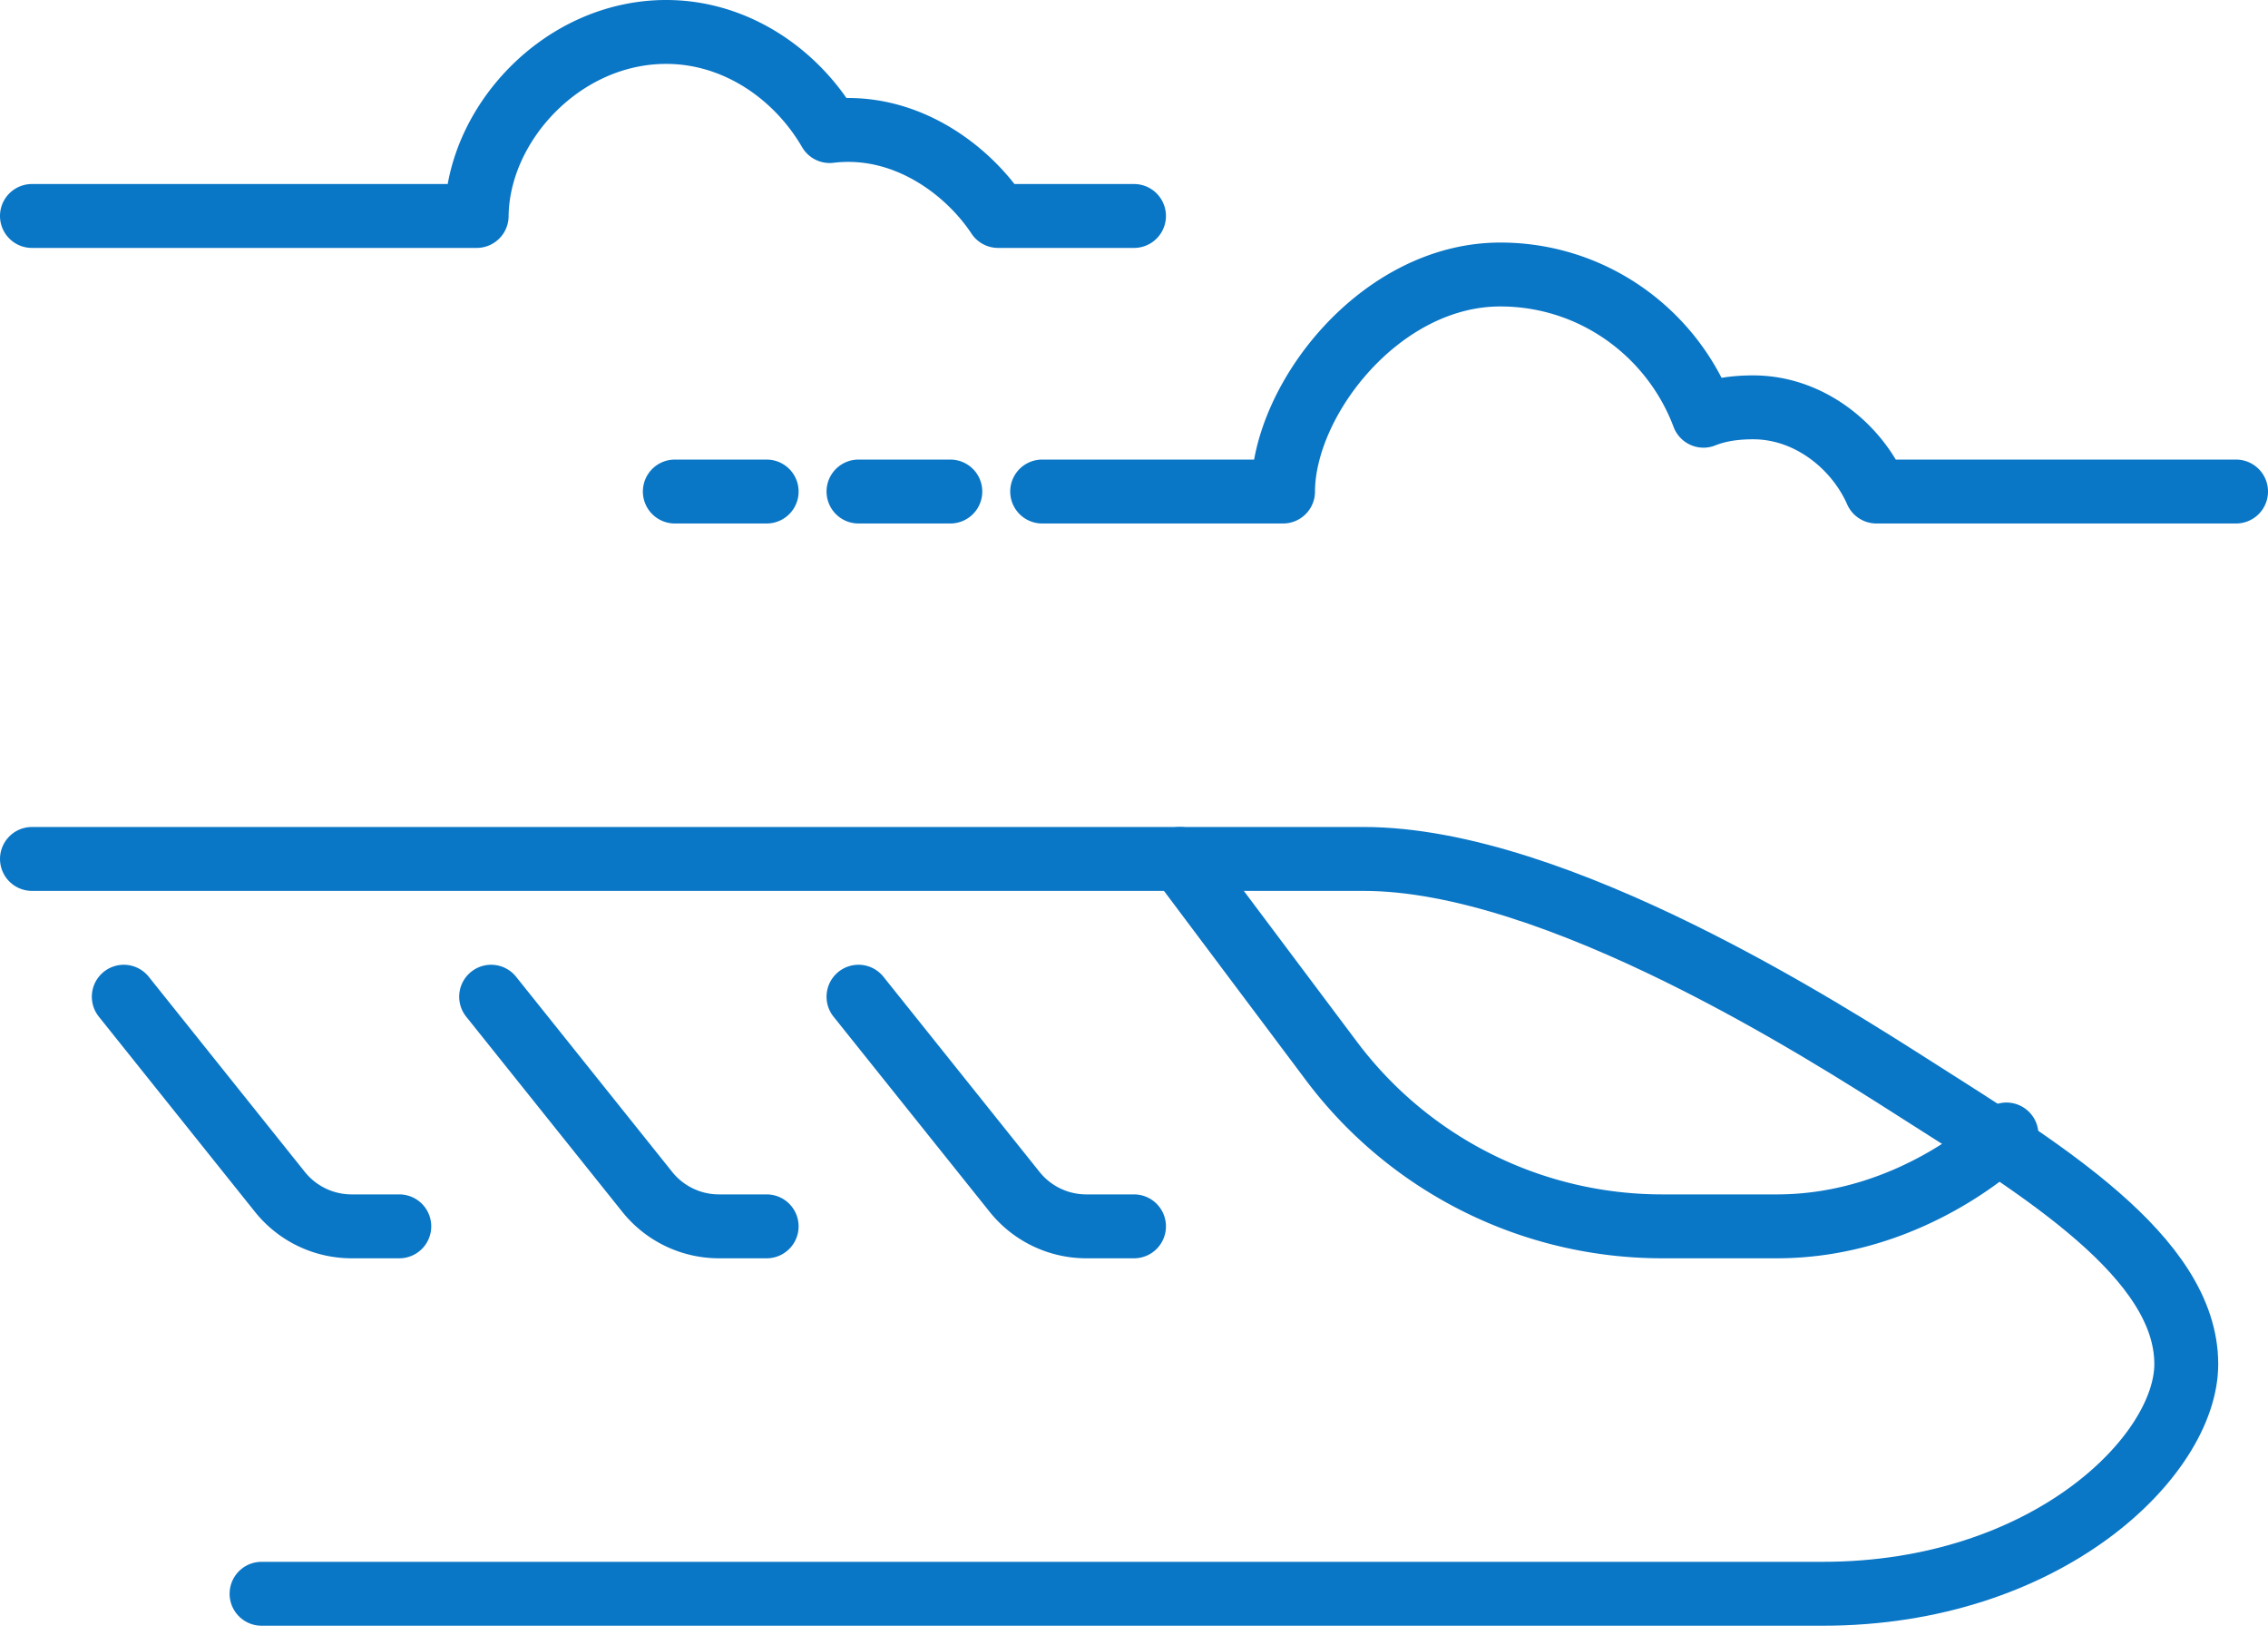
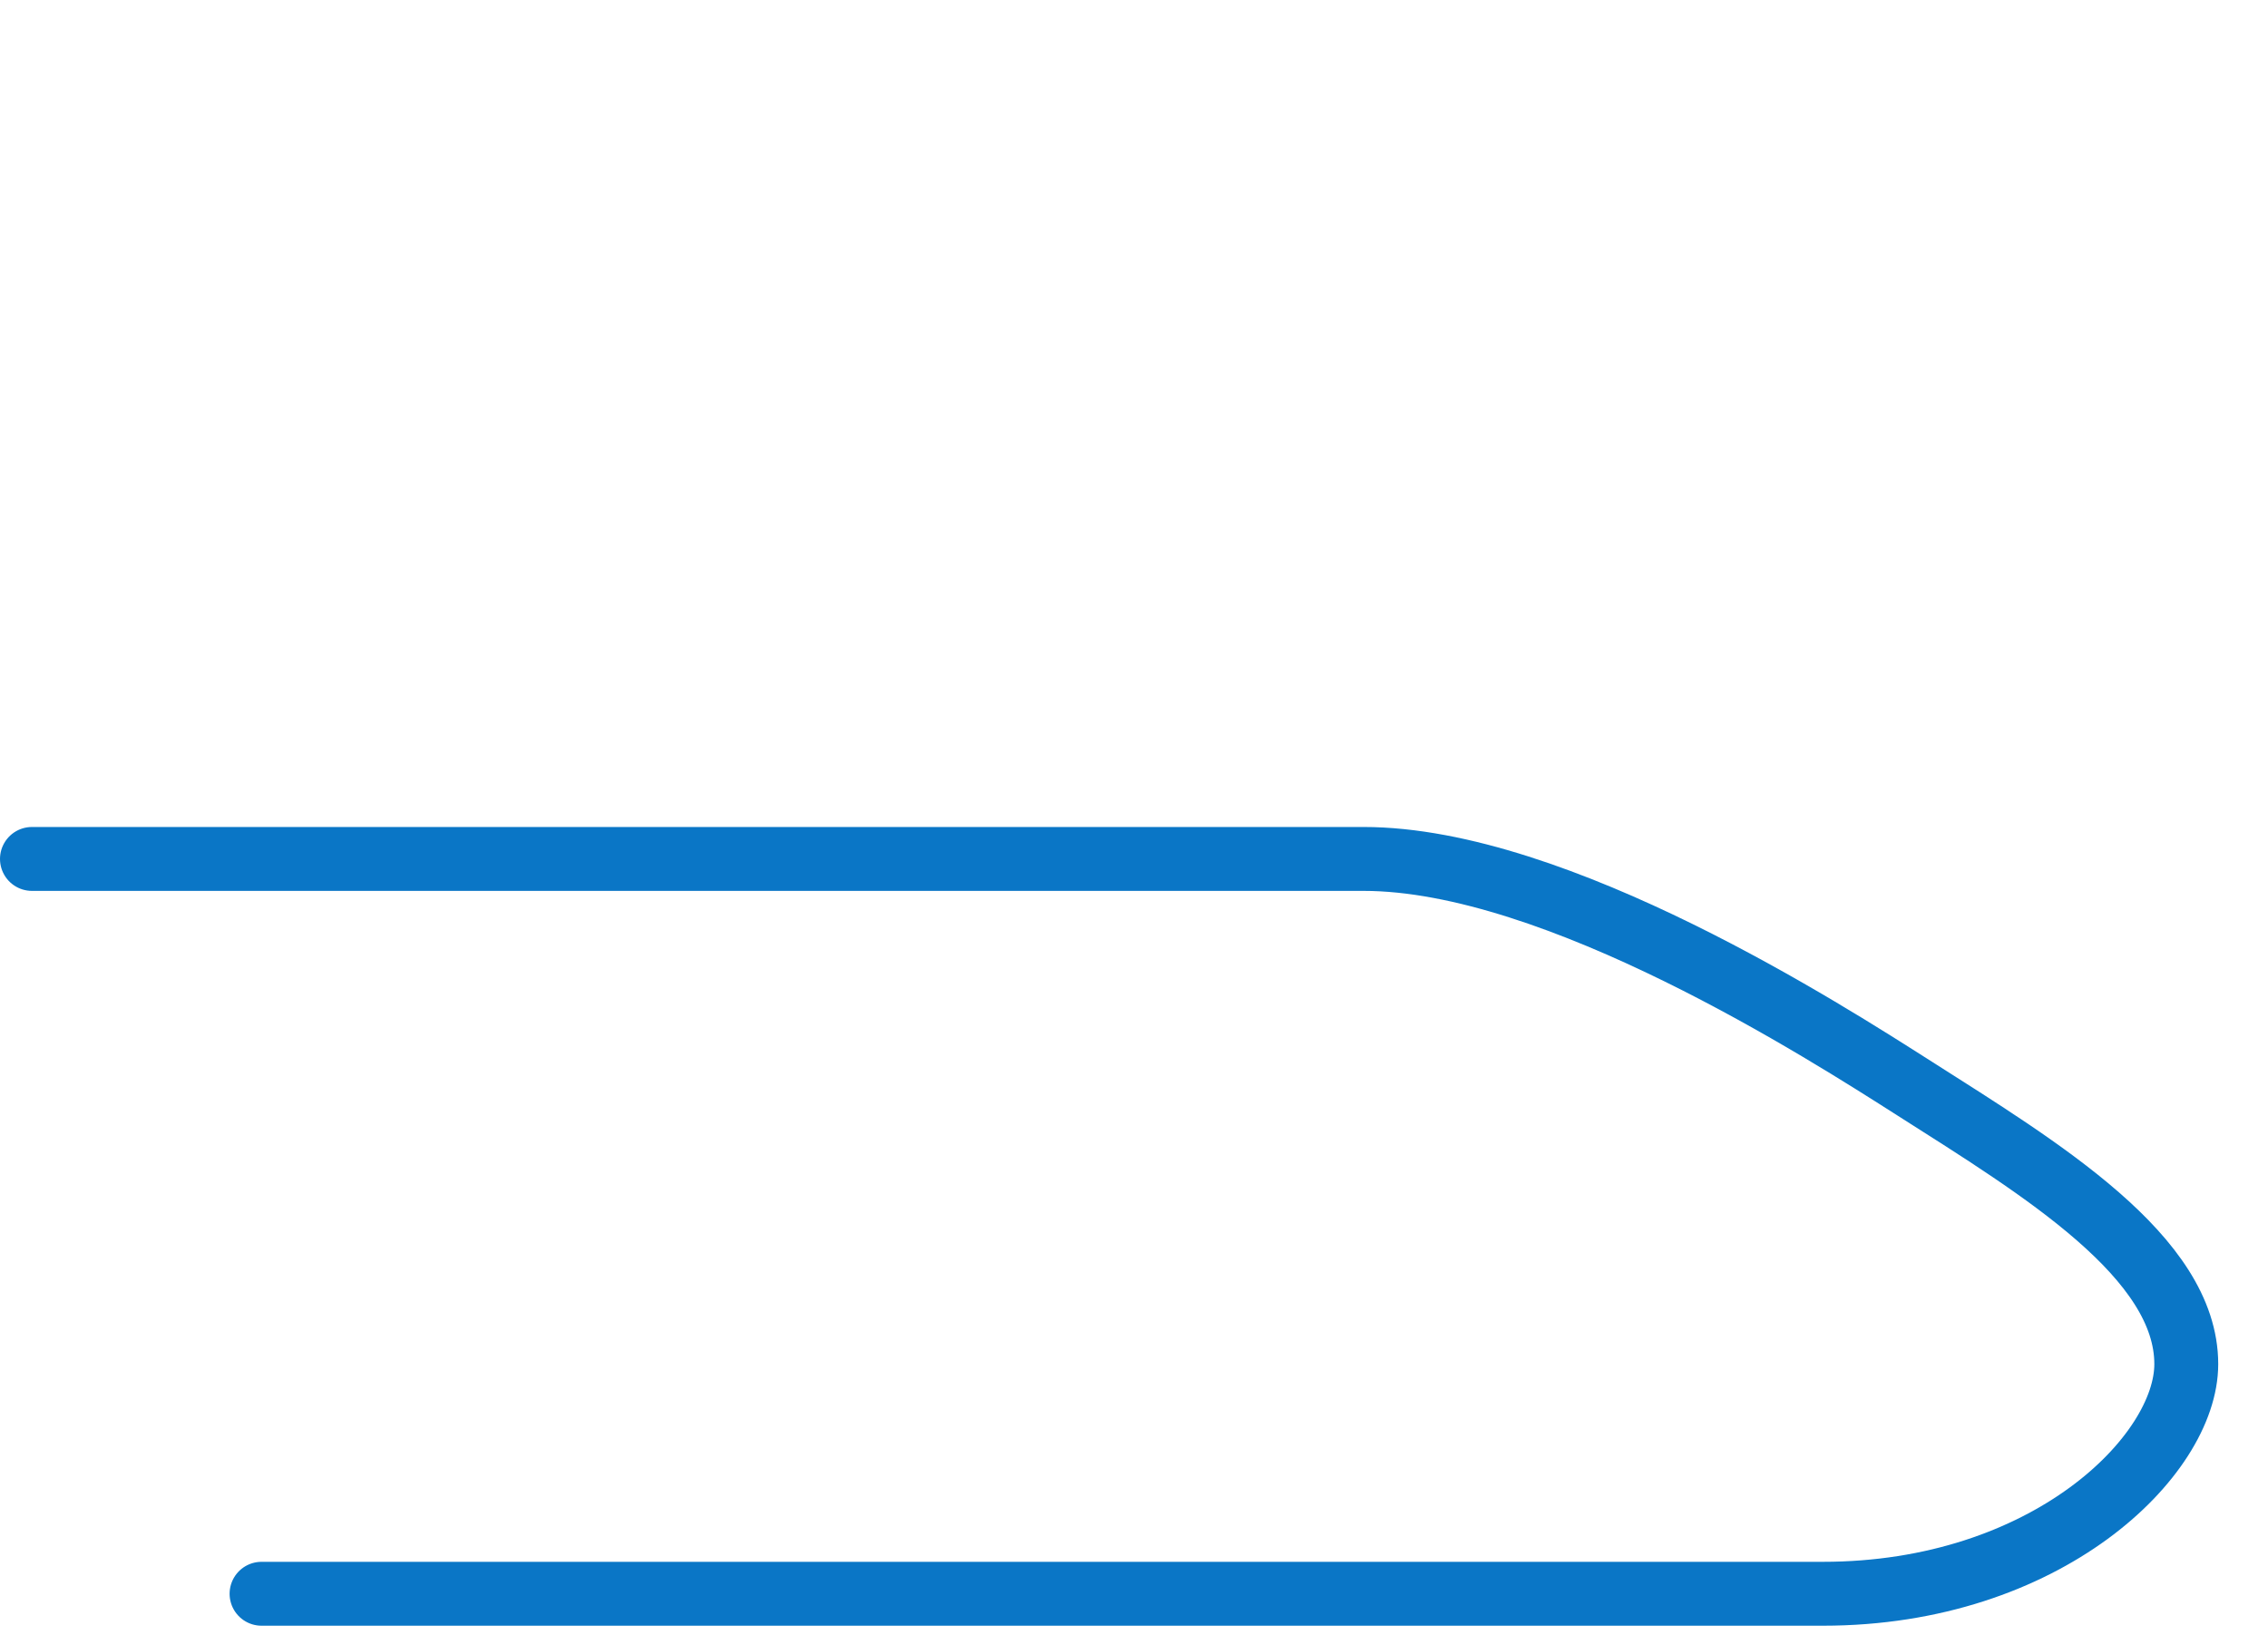
<svg xmlns="http://www.w3.org/2000/svg" width="142" height="103" viewBox="0 0 142 103" fill="none">
  <path d="M2 53.77h83.375c12.1 0 28.98 10.862 34.5 14.375 7.906 5.032 17.008 10.543 17.008 17.25 0 5.75-8.742 14.376-22.758 14.376h-97.75" stroke="#0A76C6" stroke-width="4" stroke-linecap="round" stroke-linejoin="round" />
-   <path d="M73.875 53.77l9.487 12.65a25.877 25.877 0 0 0 20.7 10.35h7.188c8.625 0 14.375-5.75 14.375-5.75M71 76.77h-2.987a5.752 5.752 0 0 1-4.49-2.159L53.75 62.395M48 76.77h-2.987a5.752 5.752 0 0 1-4.49-2.159L30.75 62.395M25 76.77h-2.987a5.752 5.752 0 0 1-4.49-2.159L7.75 62.395M140 30.77h-22.517c-1.265-2.875-4.244-5.27-7.714-5.27-1.101 0-2.15.139-3.113.524-1.935-5.155-6.895-8.84-12.722-8.84-7.507 0-13.587 7.836-13.602 13.586H65.25m-5.75 0h-5.75m-5.75 0h-5.75M71 13.52h-8.507c-1.895-2.874-5.828-5.885-10.546-5.315C49.892 4.665 46.1 2 41.71 2 35.186 2 29.9 7.77 29.844 13.52H2" stroke="#0A76C6" stroke-width="4" stroke-linecap="round" stroke-linejoin="round" />
</svg>